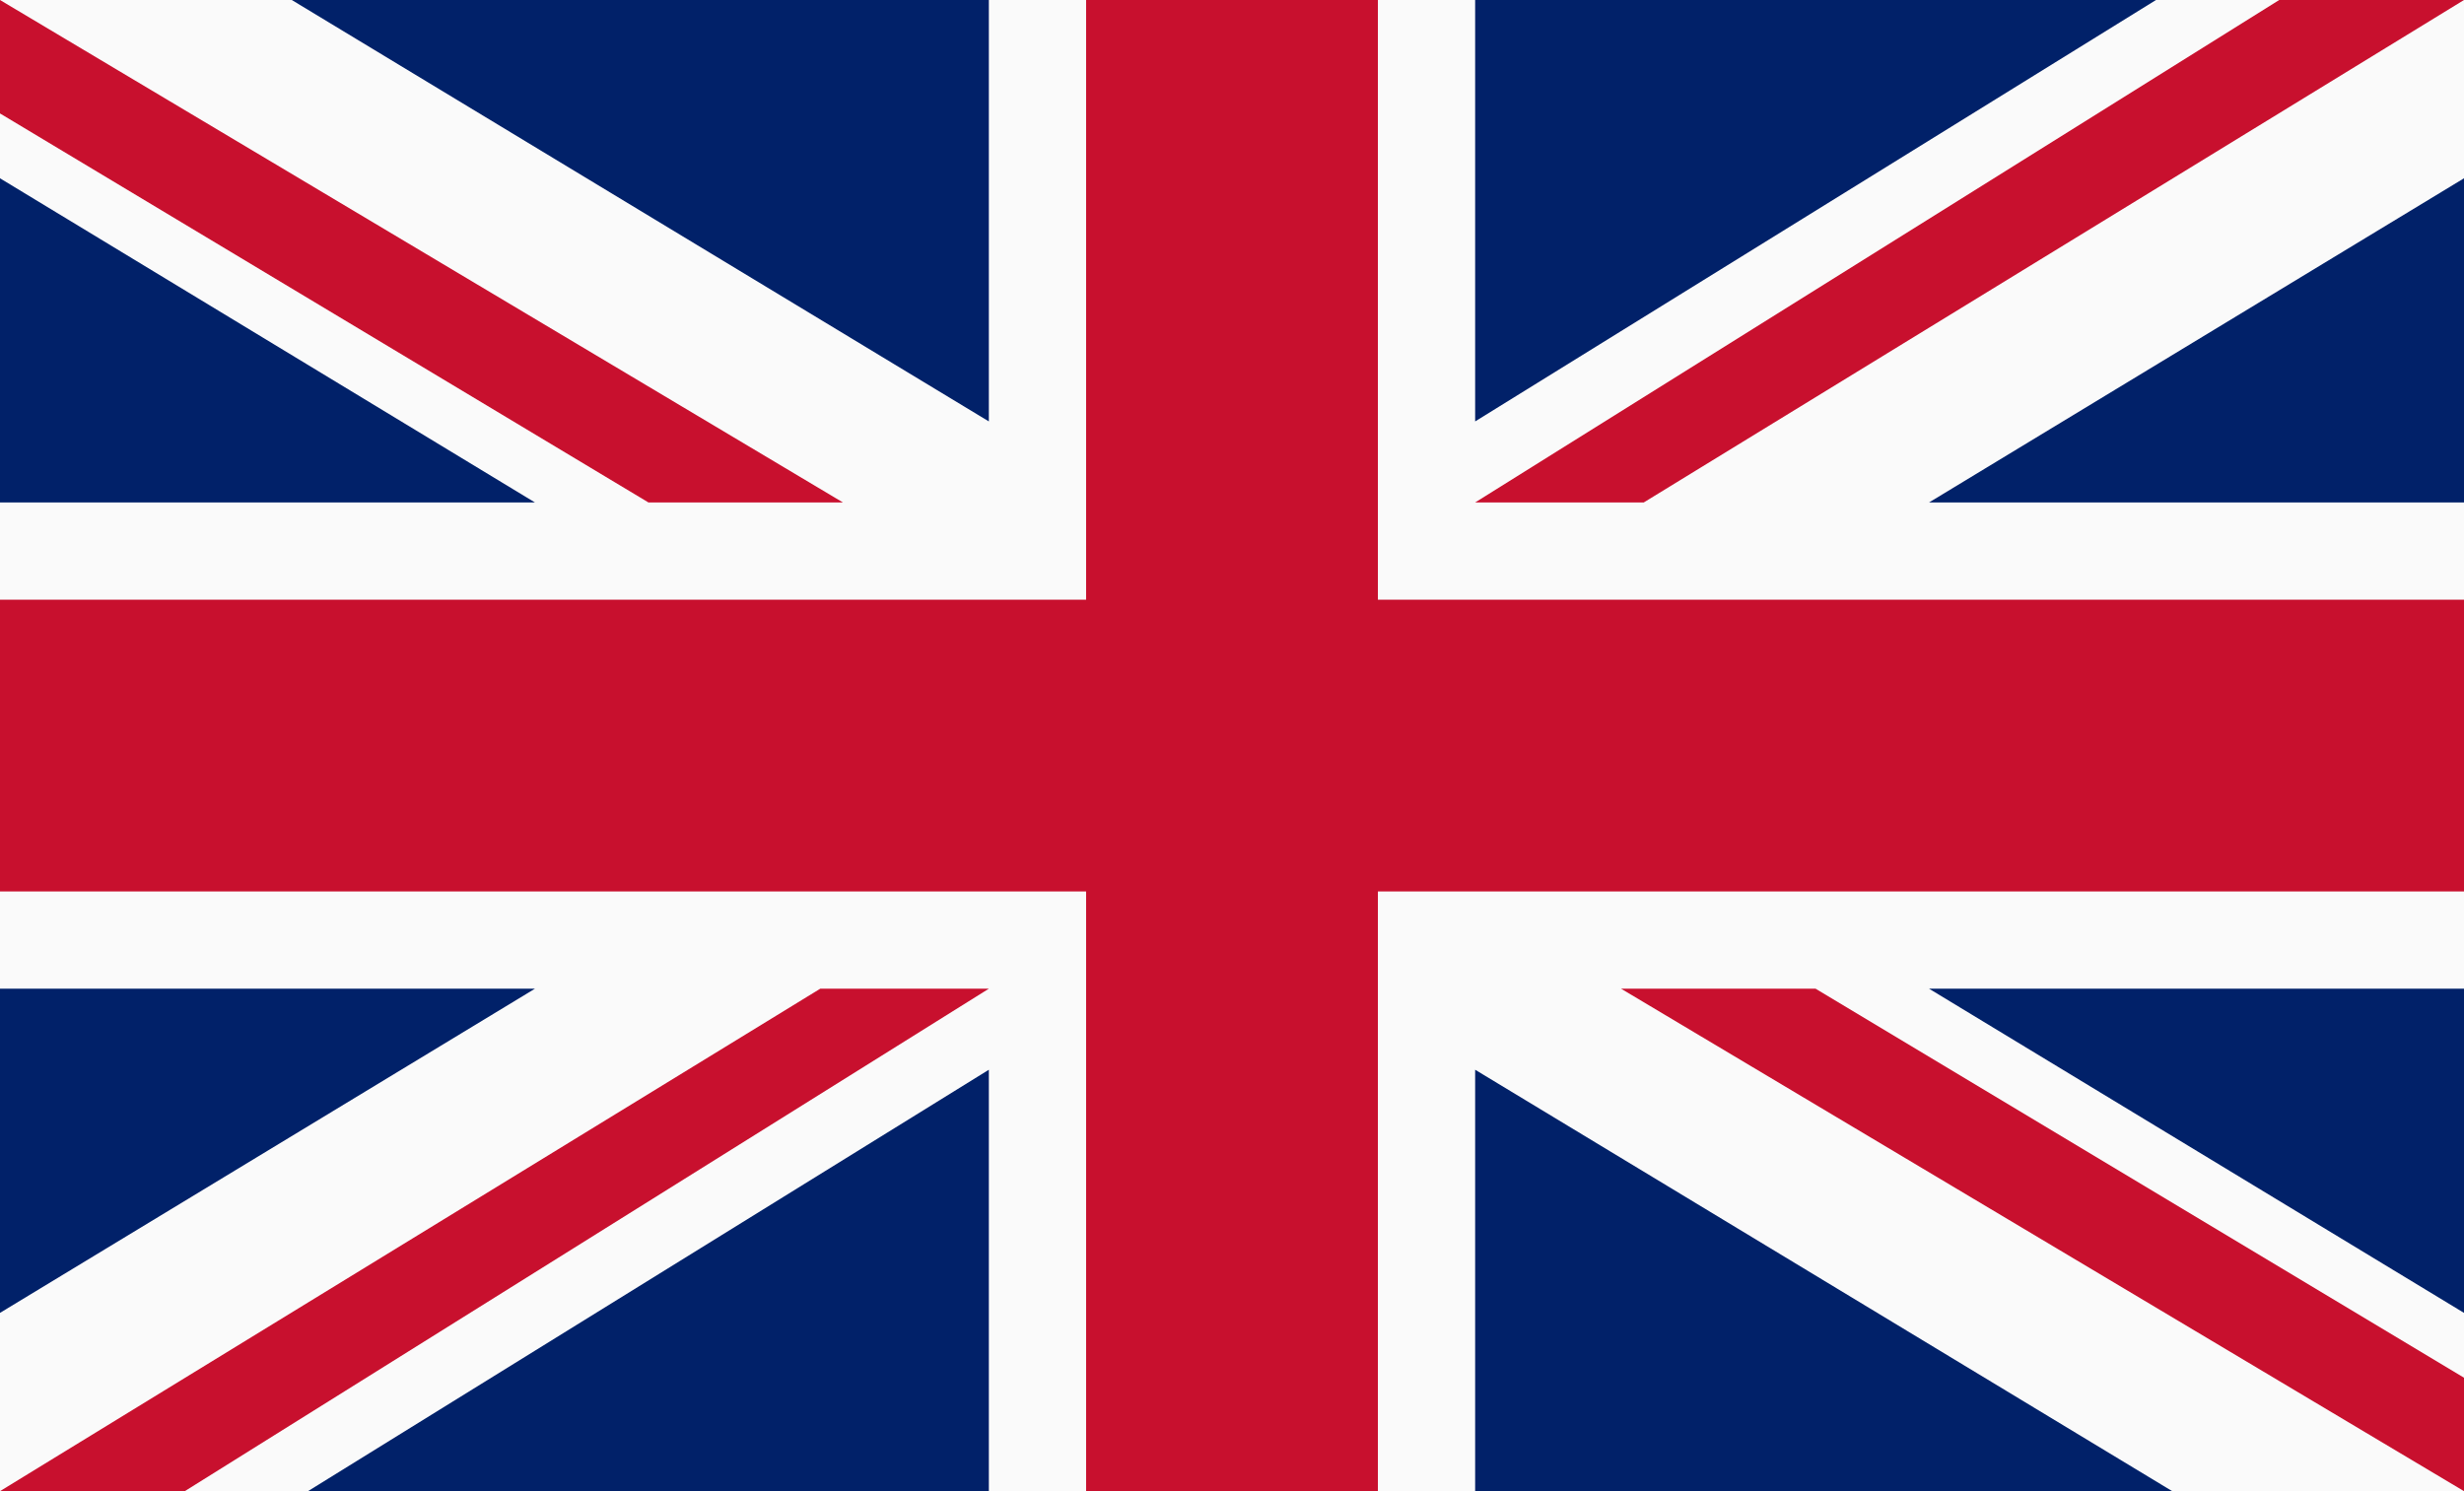
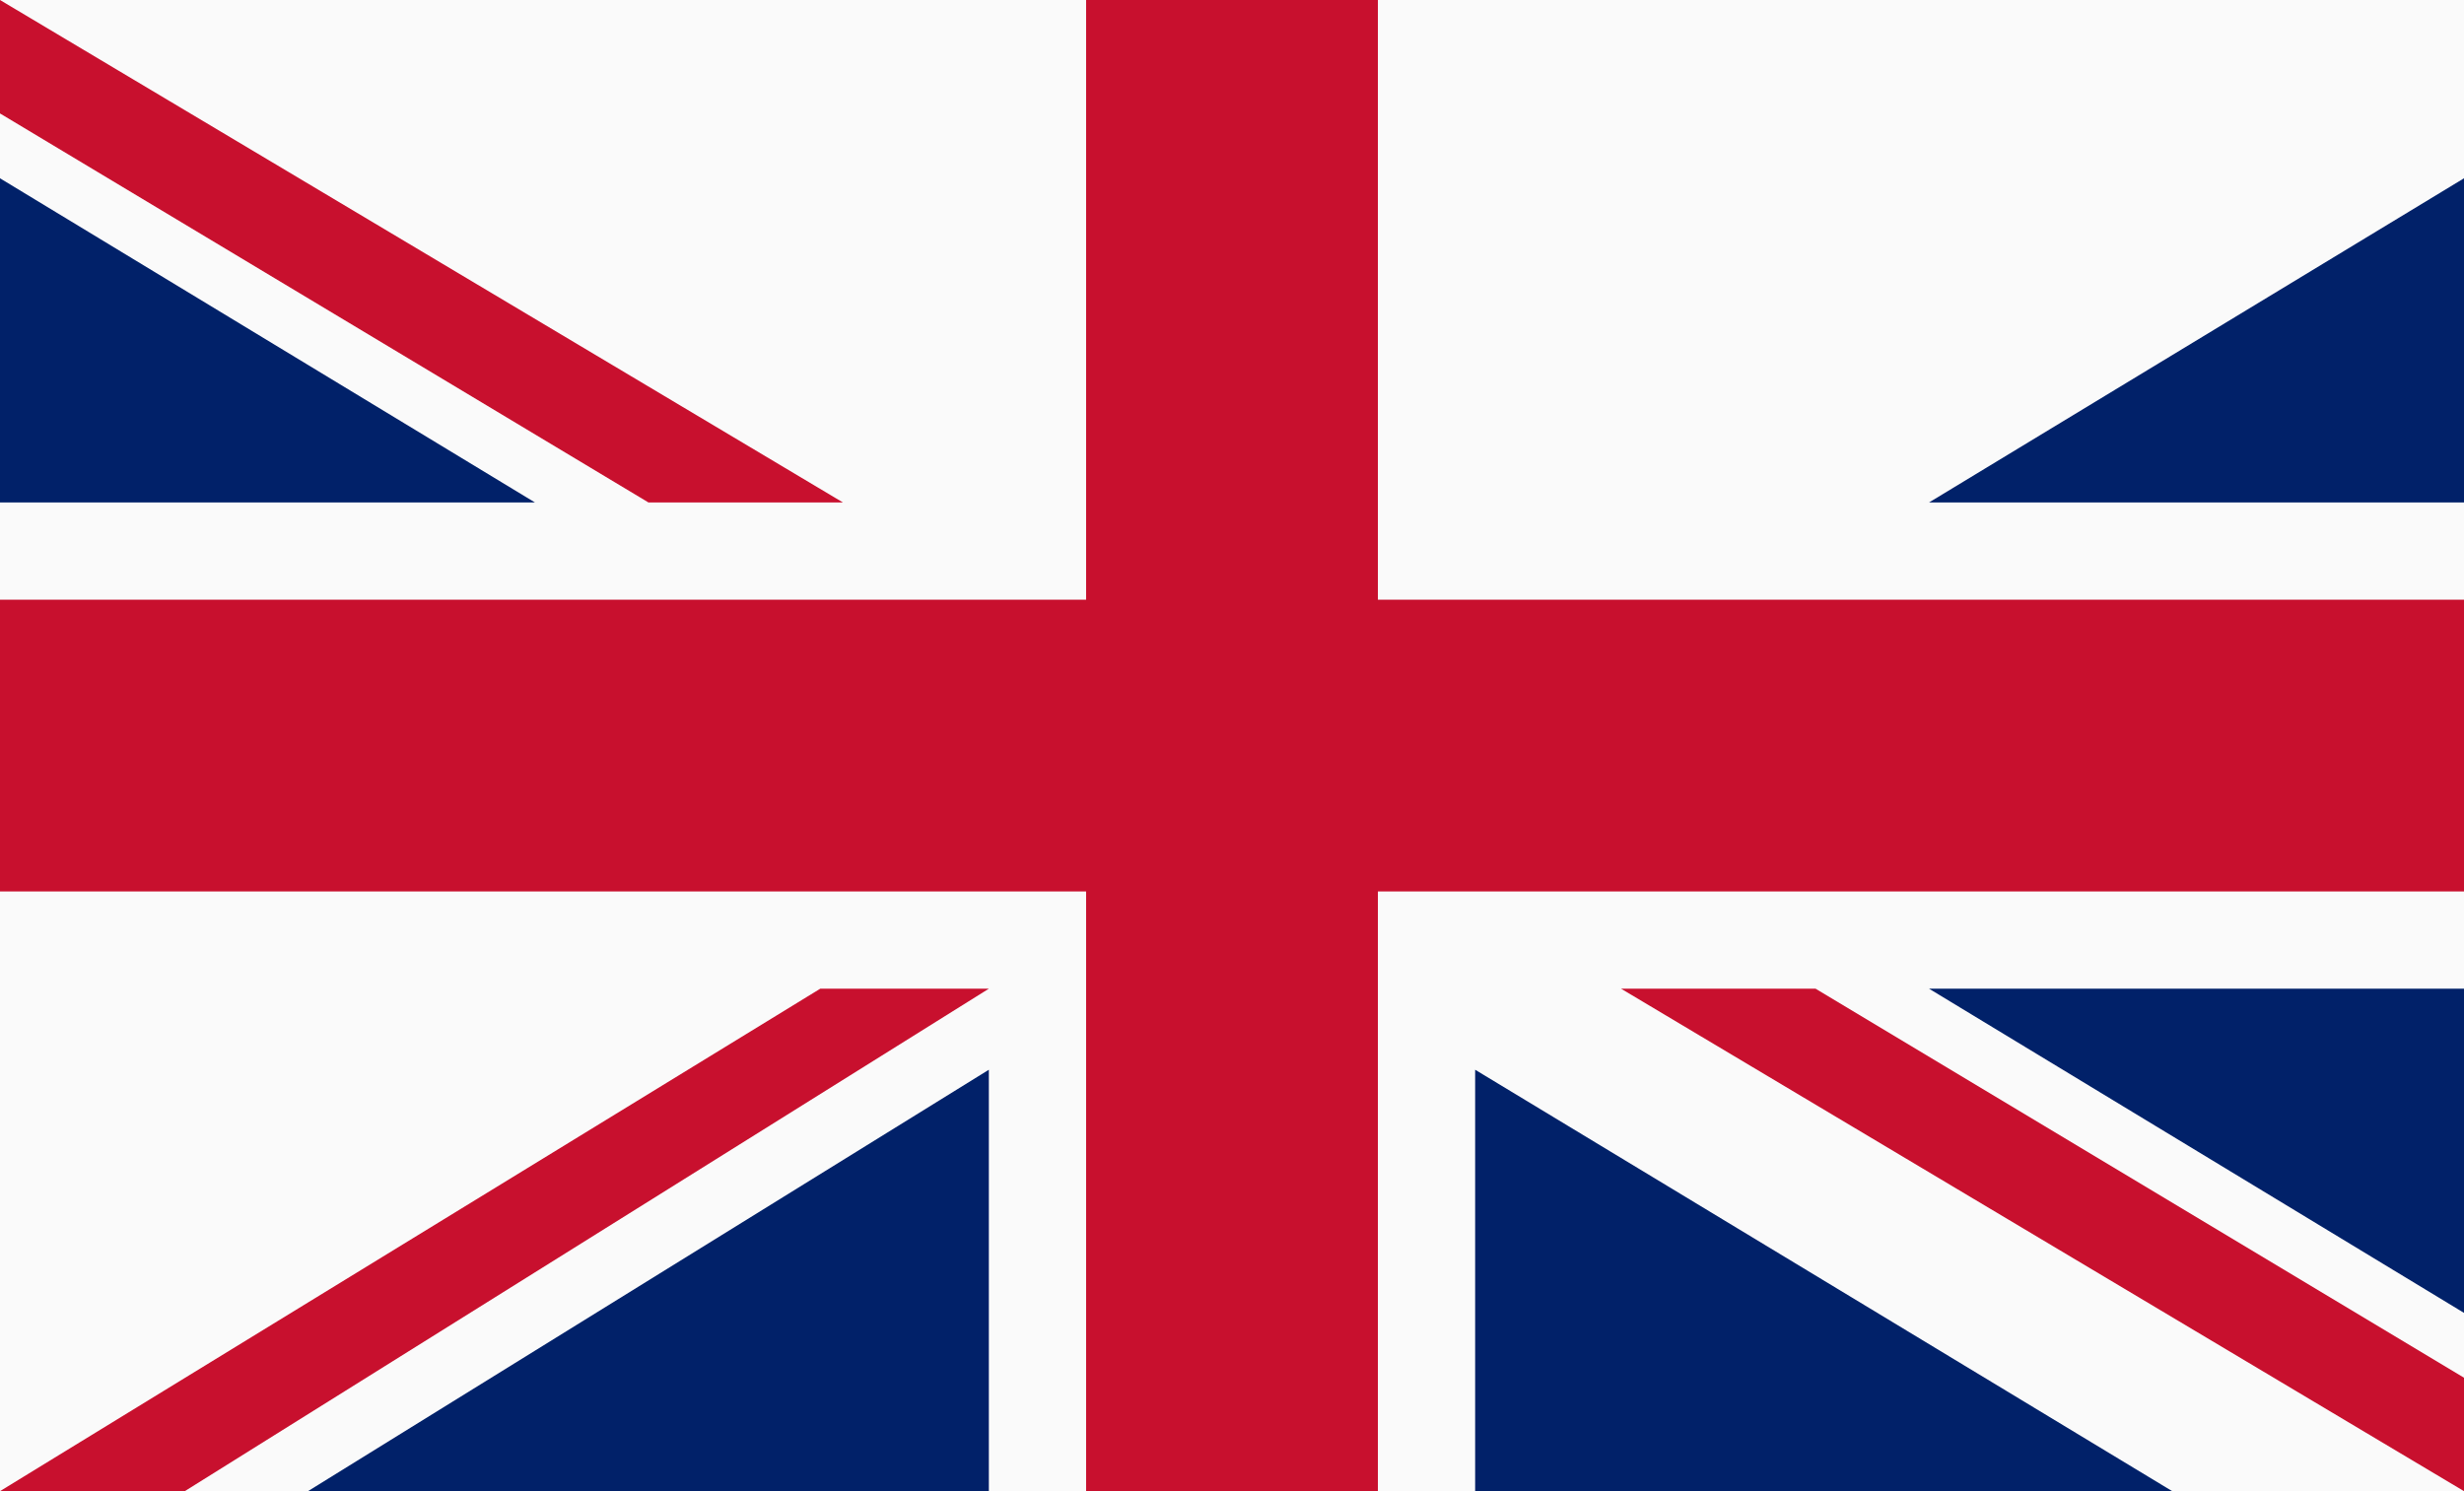
<svg xmlns="http://www.w3.org/2000/svg" width="152" height="92" viewBox="0 0 152 92" fill="none">
  <rect width="152" height="92" fill="#FAFAFA" />
  <path fill-rule="evenodd" clip-rule="evenodd" d="M152 81V61H119L152 81Z" fill="#012169" />
  <path fill-rule="evenodd" clip-rule="evenodd" d="M112 61L152 85L152 92L100 61H112Z" fill="#C8102E" />
  <path fill-rule="evenodd" clip-rule="evenodd" d="M91 92H134L91 66V92Z" fill="#012169" />
  <path fill-rule="evenodd" clip-rule="evenodd" d="M61 92H19L61 66L61 92Z" fill="#012169" />
  <path fill-rule="evenodd" clip-rule="evenodd" d="M61 61L11.4 92L0 92L50.6 61H61Z" fill="#C8102E" />
-   <path fill-rule="evenodd" clip-rule="evenodd" d="M0 81V61H33L0 81Z" fill="#012169" />
  <rect y="37" width="152" height="18" fill="#C8102E" />
  <rect x="67" width="18" height="92" fill="#C8102E" />
  <path fill-rule="evenodd" clip-rule="evenodd" d="M152 11V31H119L152 11Z" fill="#012169" />
-   <path fill-rule="evenodd" clip-rule="evenodd" d="M91 31L140.6 0L152 0L101.4 31H91Z" fill="#C8102E" />
-   <path fill-rule="evenodd" clip-rule="evenodd" d="M91 0H133L91 26L91 0Z" fill="#012169" />
-   <path fill-rule="evenodd" clip-rule="evenodd" d="M61 0H18L61 26V0Z" fill="#012169" />
  <path fill-rule="evenodd" clip-rule="evenodd" d="M40 31L0 7L0 0L52 31H40Z" fill="#C8102E" />
  <path fill-rule="evenodd" clip-rule="evenodd" d="M0 11V31H33L0 11Z" fill="#012169" />
</svg>